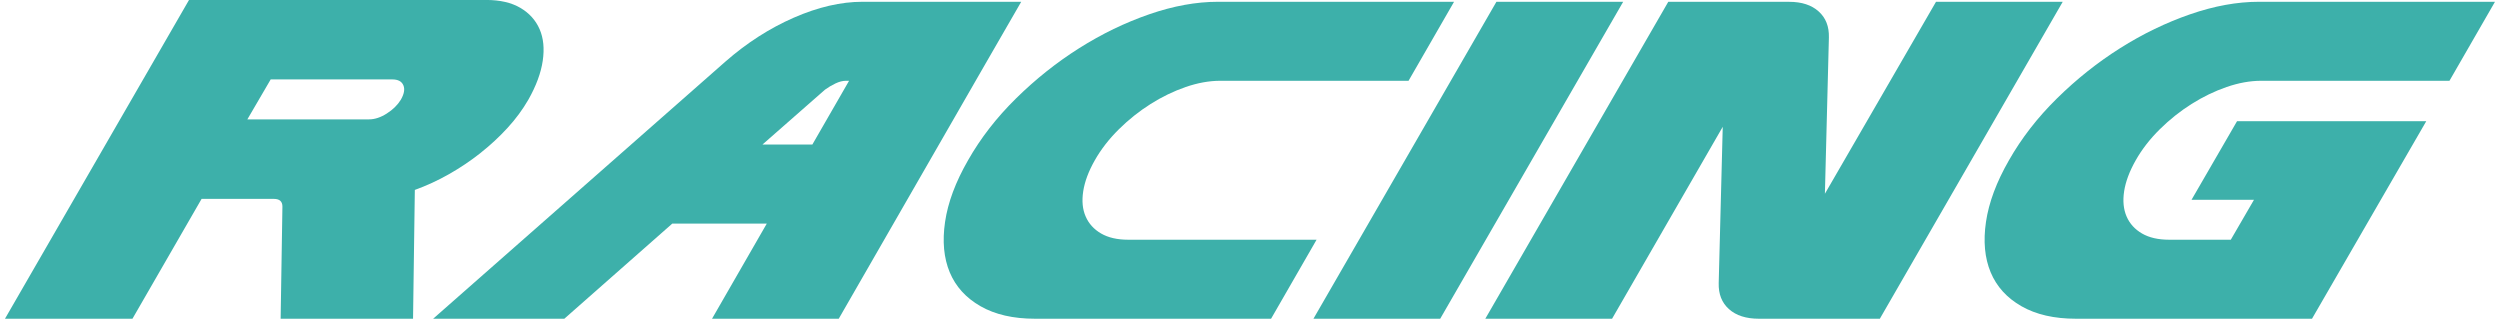
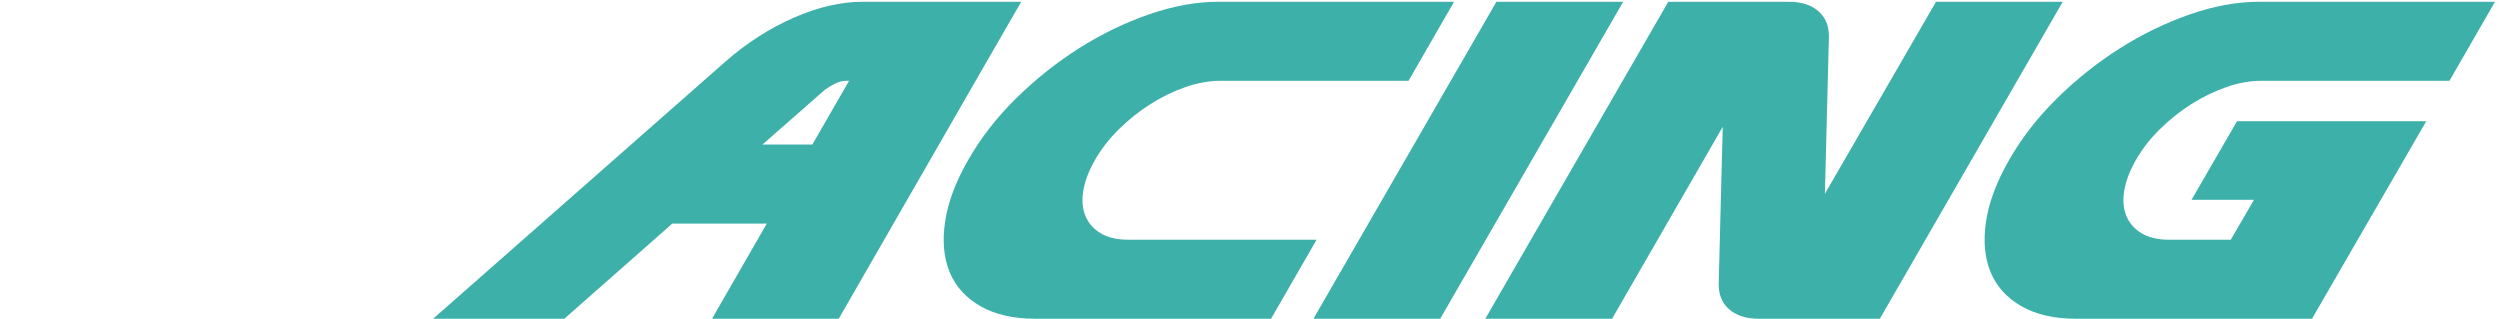
<svg xmlns="http://www.w3.org/2000/svg" width="251" height="32" viewBox="0 0 251 32" fill="none">
-   <path d="M48.228 15.368C49.218 14.588 50.126 13.747 50.954 12.843C51.782 11.942 52.477 10.995 53.049 10.005C53.83 8.623 54.312 7.322 54.491 6.106C54.67 4.89 54.568 3.831 54.175 2.927C53.782 2.027 53.138 1.314 52.238 0.785C51.338 0.26 50.194 -0.004 48.812 -0.004H18.978L0.5 32H13.299L20.24 19.968H27.497C28.069 19.968 28.355 20.224 28.355 20.736L28.176 32.004H41.47L41.649 19.068C42.822 18.645 43.961 18.12 45.075 17.489C46.184 16.858 47.238 16.154 48.228 15.373V15.368ZM40.25 10.005C39.917 10.547 39.443 11.012 38.829 11.4C38.215 11.793 37.617 11.985 37.05 11.985H24.835L27.177 7.974H39.392C39.964 7.974 40.331 8.171 40.497 8.559C40.663 8.951 40.578 9.429 40.25 10.001V10.005Z" fill="#3DB0AA" />
  <path d="M102.53 0.179H86.582C84.432 0.179 82.141 0.708 79.705 1.771C77.273 2.833 74.978 4.305 72.828 6.187L43.488 32H56.658L67.499 22.447H76.987L71.488 32H84.21L98.857 6.545L102.53 0.179ZM81.556 14.511H76.552L82.824 9.007C83.152 8.768 83.502 8.559 83.877 8.38C84.253 8.201 84.603 8.111 84.931 8.111H85.247L81.561 14.511H81.556Z" fill="#3DB0AA" />
  <path d="M113.281 24.068C112.176 24.068 111.263 23.859 110.546 23.441C109.83 23.023 109.313 22.456 109.002 21.739C108.686 21.022 108.605 20.177 108.755 19.204C108.904 18.232 109.292 17.195 109.919 16.09C110.546 14.985 111.353 13.948 112.338 12.975C113.324 12.002 114.386 11.157 115.521 10.441C116.656 9.724 117.829 9.156 119.036 8.738C120.248 8.32 121.404 8.111 122.509 8.111H141.418L145.987 0.179H122.283C120.103 0.179 117.803 0.597 115.384 1.434C112.965 2.27 110.619 3.405 108.349 4.838C106.08 6.272 103.968 7.953 102.009 9.882C100.051 11.81 98.447 13.88 97.193 16.09C95.938 18.27 95.17 20.331 94.885 22.276C94.599 24.218 94.757 25.907 95.354 27.341C95.951 28.774 96.984 29.909 98.447 30.746C99.91 31.582 101.732 32 103.912 32H127.616L132.185 24.068H113.277H113.281Z" fill="#3DB0AA" />
  <path d="M150.241 0.179L131.87 32H144.596L162.967 0.179H150.241Z" fill="#3DB0AA" />
  <path d="M194.376 0.179L183.22 19.452L183.621 3.767C183.65 2.662 183.309 1.788 182.592 1.148C181.876 0.503 180.89 0.183 179.636 0.183H167.494L149.123 32.004H161.849L172.963 12.732L172.558 28.416C172.528 29.521 172.869 30.396 173.59 31.036C174.307 31.68 175.31 32 176.594 32H188.736L207.098 0.179H194.372H194.376Z" fill="#3DB0AA" />
  <path d="M214.428 16.09C215.055 14.985 215.861 13.948 216.847 12.975C217.833 12.002 218.895 11.157 220.03 10.441C221.165 9.724 222.338 9.156 223.545 8.738C224.757 8.32 225.913 8.111 227.018 8.111H245.926L250.496 0.179H226.792C224.612 0.179 222.312 0.597 219.893 1.434C217.474 2.27 215.128 3.405 212.858 4.838C210.588 6.272 208.476 7.953 206.518 9.882C204.56 11.81 202.956 13.88 201.701 16.09C200.447 18.27 199.679 20.331 199.393 22.276C199.107 24.218 199.265 25.907 199.863 27.341C200.46 28.774 201.492 29.909 202.956 30.746C204.419 31.582 206.241 32 208.421 32H232.125L243.597 12.168H224.599L220.03 20.058H226.301L223.972 24.068H217.79C216.685 24.068 215.772 23.859 215.055 23.441C214.338 23.023 213.822 22.456 213.511 21.739C213.199 21.022 213.114 20.177 213.263 19.204C213.413 18.232 213.801 17.195 214.428 16.09Z" fill="#3DB0AA" />
</svg>